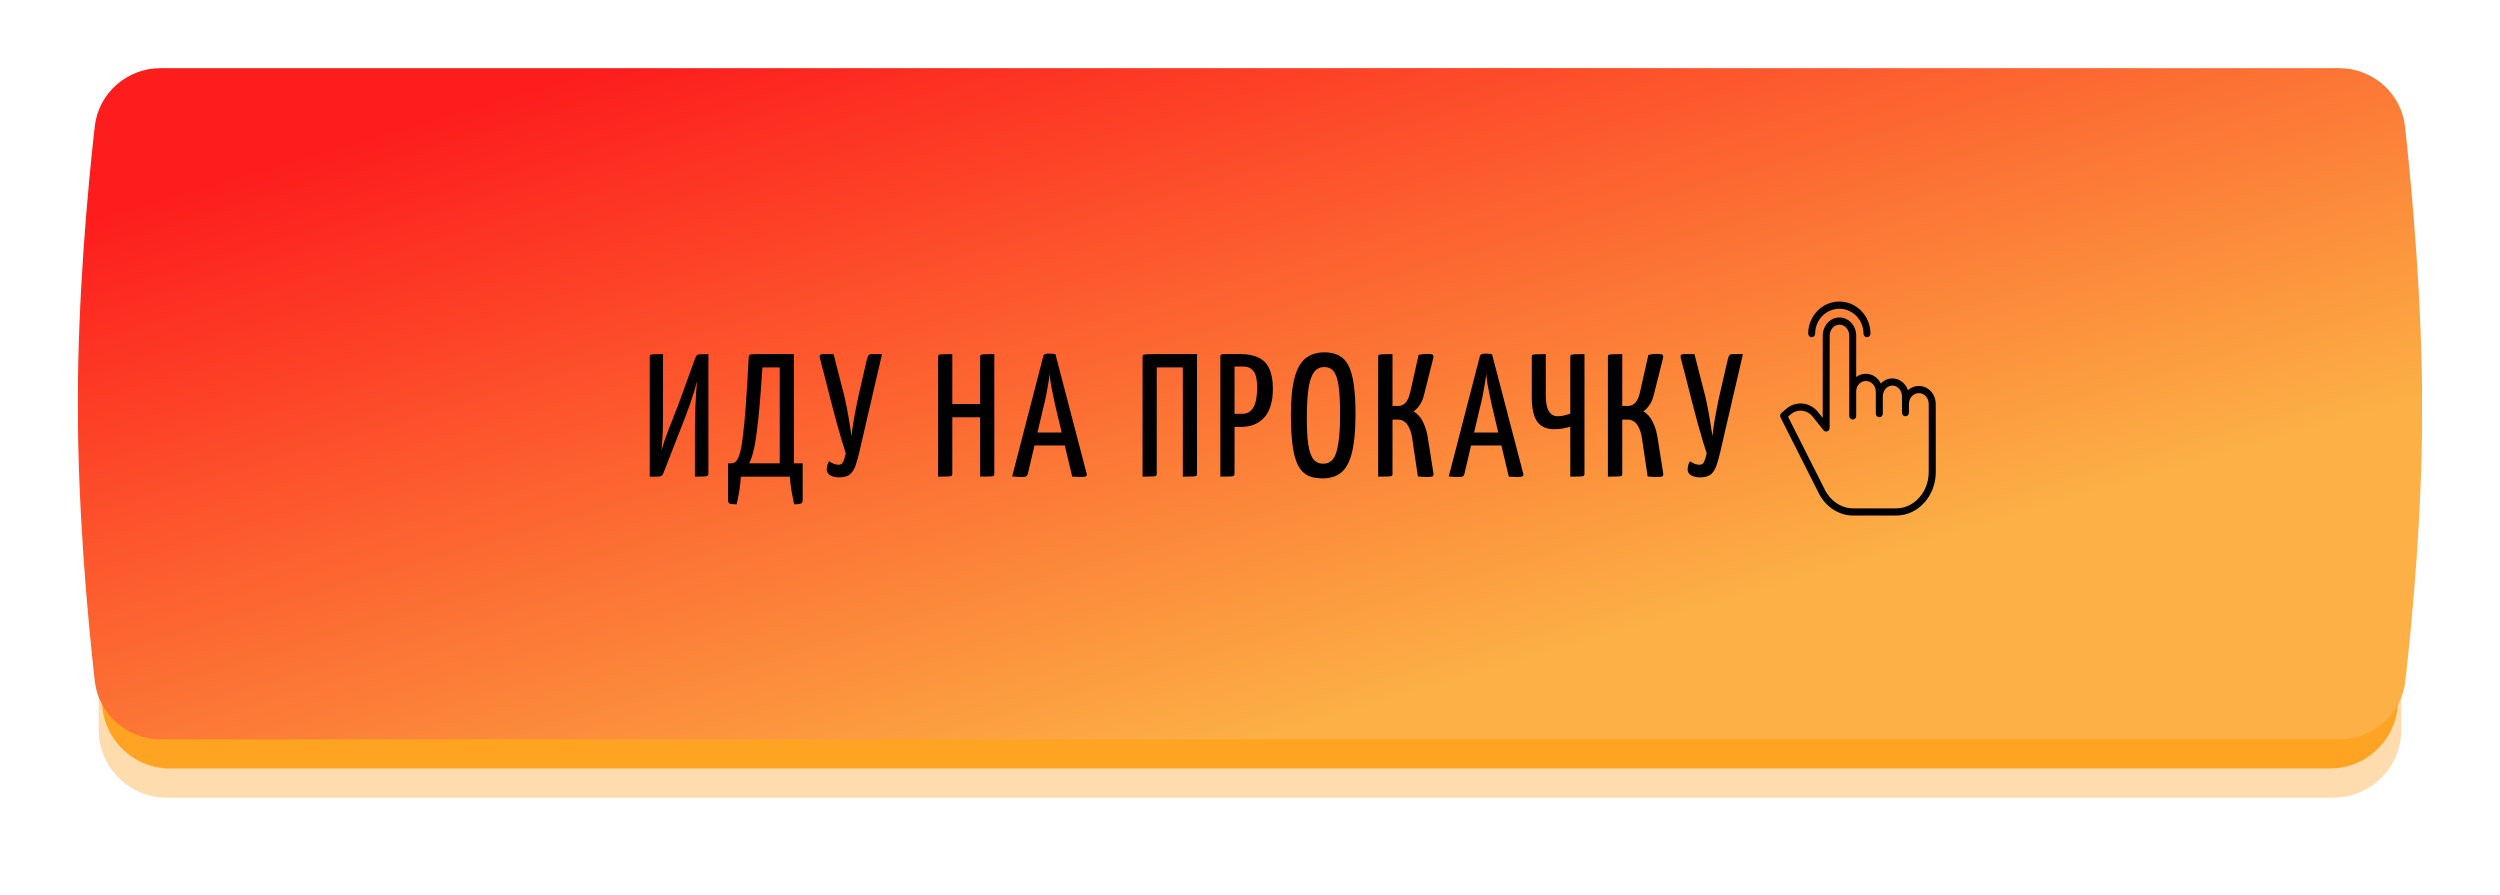
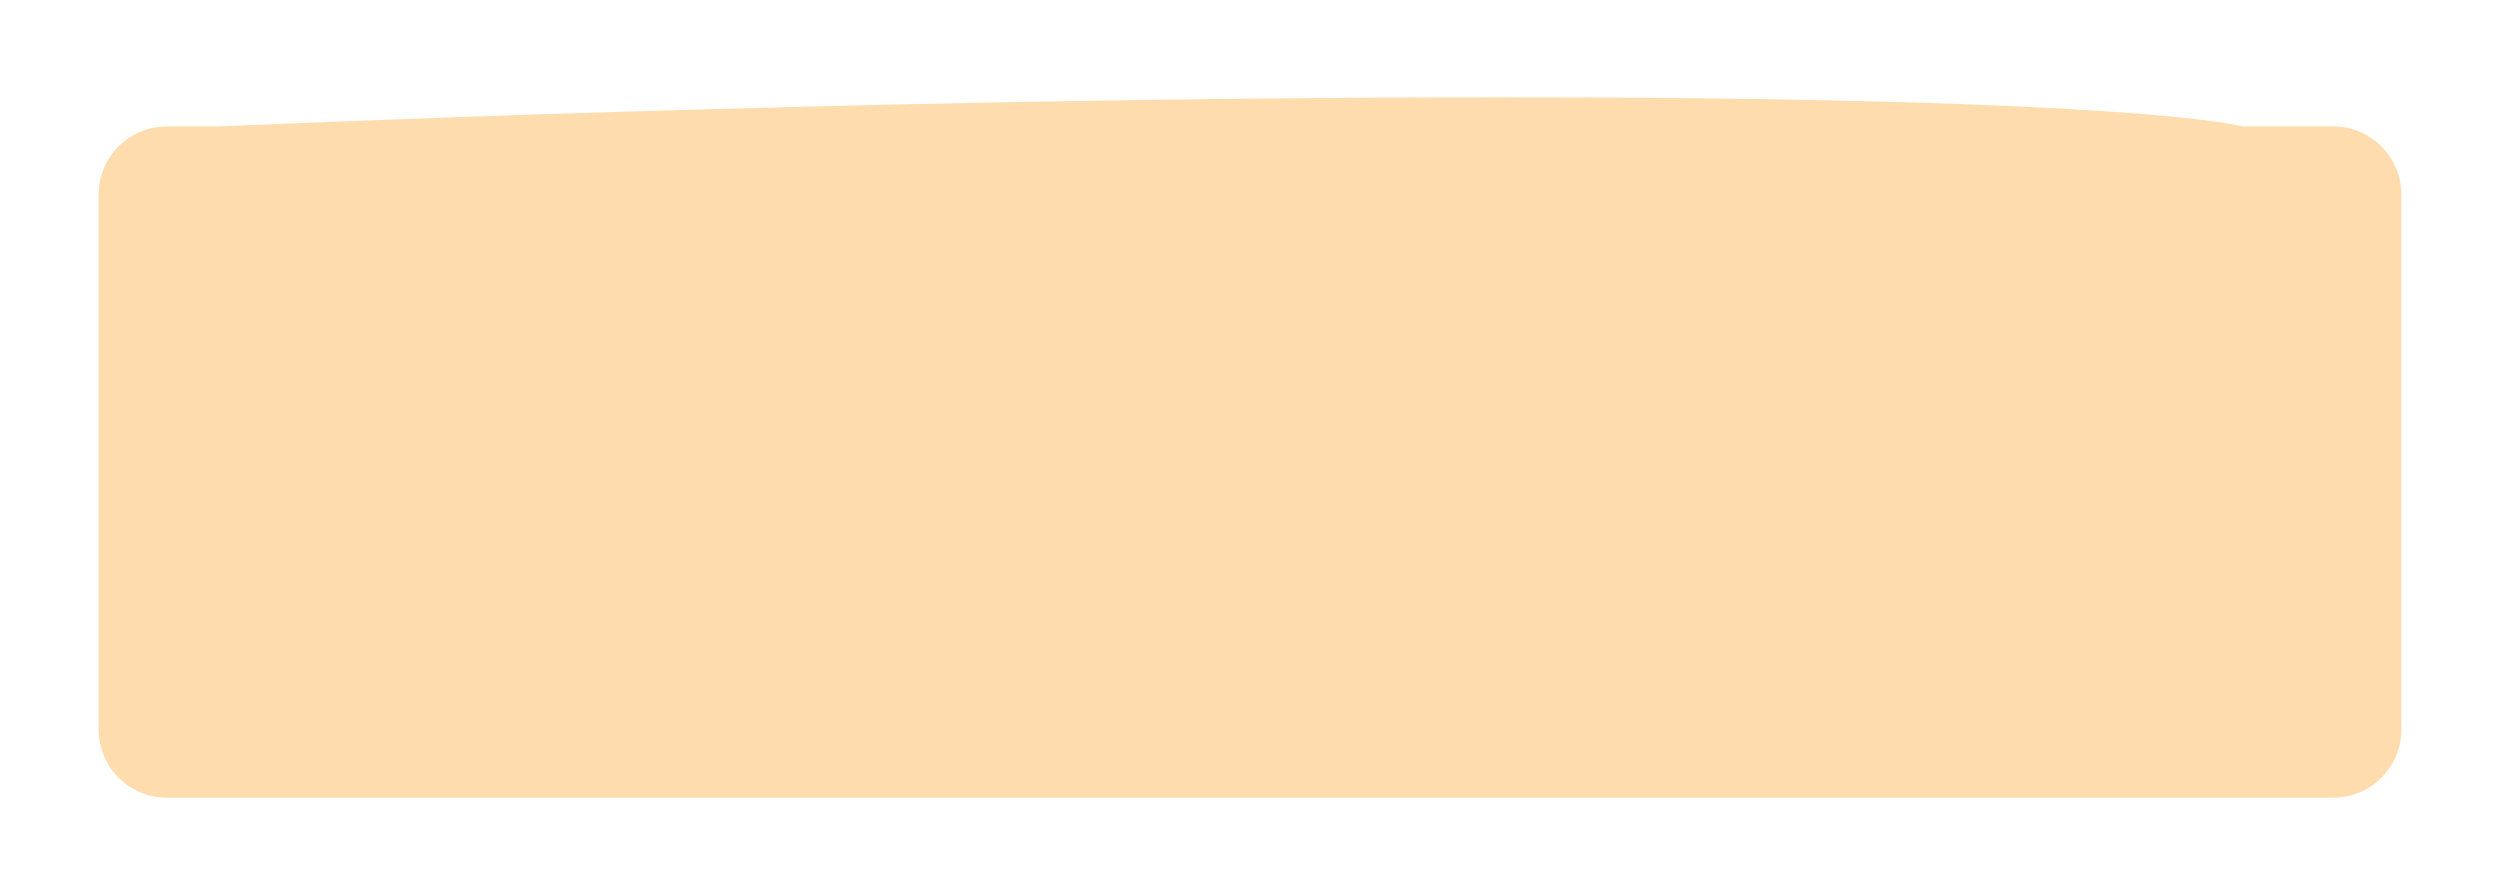
<svg xmlns="http://www.w3.org/2000/svg" width="257" height="92" viewBox="0 0 257 92" fill="none">
  <g opacity="0.444" filter="url(#filter0_f_49_3)">
    <path fill-rule="evenodd" clip-rule="evenodd" d="M10.142 20C10.142 16.134 13.276 13 17.142 13H22.589C22.589 13 87.774 10 154.264 10C220.754 10 230.48 13 230.48 13H239.858C243.724 13 246.858 16.134 246.858 20V75C246.858 78.866 243.724 82 239.858 82H233.101H22.589H17.142C13.276 82 10.142 78.866 10.142 75V46V20Z" fill="#FCB045" />
  </g>
  <g clip-path="url(#clip0_49_3)">
    <path fill-rule="evenodd" clip-rule="evenodd" d="M10.486 17C10.486 13.134 13.62 10 17.486 10H22.904C22.904 10 87.936 7 154.27 7C220.605 7 230.175 10 230.175 10H239.514C243.38 10 246.514 13.134 246.514 17V72C246.514 75.866 243.38 79 239.514 79H232.789H22.904H17.486C13.62 79 10.486 75.866 10.486 72V43V17Z" fill="#FFA322" />
    <g filter="url(#filter1_i_49_3)">
      <path fill-rule="evenodd" clip-rule="evenodd" d="M9.739 13.01C10.127 9.551 13.069 7 16.549 7L240.415 7C243.911 7 246.862 9.573 247.242 13.048C247.975 19.759 249 31.085 249 42C249 52.779 248.001 63.558 247.269 70.003C246.878 73.456 243.938 76 240.463 76H16.549C13.069 76 10.127 73.449 9.739 69.99C9.007 63.459 8 52.479 8 41.5C8 30.521 9.007 19.541 9.739 13.01Z" fill="url(#paint0_linear_49_3)" />
    </g>
-     <path d="M66.792 49V36.688C66.792 36.592 66.81 36.526 66.846 36.49C66.882 36.454 66.99 36.43 67.17 36.418C67.362 36.406 67.692 36.4 68.16 36.4V42.538C68.16 42.97 68.154 43.372 68.142 43.744C68.142 44.116 68.13 44.506 68.106 44.914C68.082 45.31 68.046 45.766 67.998 46.282C68.19 45.622 68.436 44.914 68.736 44.158C69.036 43.39 69.378 42.508 69.762 41.512L71.49 36.76C71.538 36.628 71.598 36.538 71.67 36.49C71.742 36.442 71.862 36.418 72.03 36.418C72.21 36.406 72.474 36.4 72.822 36.4V48.712C72.822 48.808 72.792 48.874 72.732 48.91C72.684 48.946 72.564 48.97 72.372 48.982C72.18 48.994 71.868 49 71.436 49V44.482C71.436 43.99 71.442 43.51 71.454 43.042C71.466 42.574 71.478 42.118 71.49 41.674C71.514 41.23 71.538 40.804 71.562 40.396C71.586 39.988 71.616 39.592 71.652 39.208C71.472 39.904 71.244 40.648 70.968 41.44C70.692 42.232 70.356 43.126 69.96 44.122L68.196 48.64C68.148 48.772 68.088 48.862 68.016 48.91C67.944 48.958 67.818 48.988 67.638 49C67.458 49 67.176 49 66.792 49ZM75.729 51.844C75.381 51.844 75.147 51.82 75.027 51.772C74.907 51.724 74.847 51.61 74.847 51.43V47.632H75.153C75.333 47.632 75.495 47.572 75.639 47.452C75.783 47.32 75.915 47.062 76.035 46.678C76.155 46.282 76.263 45.688 76.359 44.896C76.467 44.092 76.569 43.03 76.665 41.71C76.761 40.378 76.863 38.704 76.971 36.688C76.983 36.592 77.001 36.526 77.025 36.49C77.061 36.454 77.145 36.43 77.277 36.418C77.421 36.406 77.655 36.4 77.979 36.4H81.615V47.632H82.515V51.43C82.515 51.61 82.449 51.724 82.317 51.772C82.197 51.82 81.969 51.844 81.633 51.844C81.525 51.328 81.429 50.83 81.345 50.35C81.273 49.882 81.225 49.432 81.201 49H76.161C76.137 49.432 76.089 49.882 76.017 50.35C75.945 50.83 75.849 51.328 75.729 51.844ZM77.007 47.632H80.157V37.768H78.375C78.279 39.28 78.183 40.588 78.087 41.692C77.991 42.796 77.889 43.738 77.781 44.518C77.685 45.286 77.571 45.922 77.439 46.426C77.319 46.918 77.175 47.32 77.007 47.632ZM86.335 49.072C85.975 49.084 85.663 49.024 85.399 48.892C85.135 48.748 84.997 48.544 84.985 48.28C84.985 48.196 84.997 48.082 85.021 47.938C85.057 47.782 85.123 47.608 85.219 47.416C85.387 47.524 85.555 47.614 85.723 47.686C85.903 47.746 86.065 47.776 86.209 47.776C86.425 47.776 86.581 47.68 86.677 47.488C86.773 47.284 86.863 46.99 86.947 46.606C86.851 46.33 86.719 45.91 86.551 45.346C86.383 44.77 86.197 44.122 85.993 43.402C85.801 42.67 85.603 41.92 85.399 41.152C85.207 40.384 85.021 39.652 84.841 38.956C84.661 38.26 84.505 37.66 84.373 37.156C84.337 37.024 84.307 36.916 84.283 36.832C84.271 36.736 84.265 36.664 84.265 36.616C84.265 36.532 84.295 36.478 84.355 36.454C84.415 36.418 84.511 36.4 84.643 36.4H85.687L86.803 40.738C86.995 41.578 87.145 42.34 87.253 43.024C87.361 43.696 87.457 44.296 87.541 44.824C87.589 44.296 87.673 43.696 87.793 43.024C87.913 42.352 88.057 41.614 88.225 40.81L89.125 36.904C89.173 36.724 89.227 36.598 89.287 36.526C89.347 36.442 89.461 36.4 89.629 36.4H90.673L88.333 46.498C88.213 47.014 88.087 47.464 87.955 47.848C87.823 48.232 87.637 48.532 87.397 48.748C87.157 48.952 86.803 49.06 86.335 49.072ZM100.758 49V36.688C100.758 36.592 100.776 36.526 100.812 36.49C100.86 36.454 100.98 36.43 101.172 36.418C101.376 36.406 101.724 36.4 102.216 36.4V48.712C102.216 48.808 102.198 48.874 102.162 48.91C102.126 48.946 102.006 48.97 101.802 48.982C101.598 48.994 101.25 49 100.758 49ZM96.439 49V36.688C96.439 36.592 96.457 36.526 96.493 36.49C96.528 36.454 96.648 36.43 96.853 36.418C97.056 36.406 97.404 36.4 97.897 36.4V48.712C97.897 48.808 97.879 48.874 97.843 48.91C97.806 48.946 97.686 48.97 97.483 48.982C97.278 48.994 96.93 49 96.439 49ZM97.159 42.898V41.53H101.424V42.898H97.159ZM104.967 49.036C104.871 49.036 104.739 49.03 104.571 49.018C104.403 49.006 104.229 48.994 104.049 48.982L107.253 36.598C107.289 36.43 107.475 36.346 107.811 36.346C107.931 36.346 108.051 36.352 108.171 36.364C108.303 36.376 108.411 36.388 108.495 36.4L111.717 48.73C111.741 48.826 111.711 48.904 111.627 48.964C111.555 49.012 111.375 49.036 111.087 49.036C110.979 49.036 110.853 49.03 110.709 49.018C110.577 49.018 110.415 49.012 110.223 49L108.531 41.908C108.435 41.5 108.345 41.086 108.261 40.666C108.177 40.246 108.099 39.844 108.027 39.46C107.967 39.064 107.925 38.722 107.901 38.434C107.877 38.722 107.829 39.064 107.757 39.46C107.697 39.844 107.625 40.246 107.541 40.666C107.457 41.086 107.361 41.5 107.253 41.908L105.651 48.748C105.627 48.844 105.579 48.916 105.507 48.964C105.435 49.012 105.255 49.036 104.967 49.036ZM105.903 45.796V44.464H110.205V45.796H105.903ZM117.456 49V36.688C117.456 36.592 117.474 36.526 117.51 36.49C117.558 36.454 117.684 36.43 117.888 36.418C118.104 36.406 118.446 36.4 118.914 36.4H123.054V48.712C123.054 48.808 123.03 48.874 122.982 48.91C122.946 48.946 122.826 48.97 122.622 48.982C122.418 48.994 122.076 49 121.596 49V37.768H118.914V48.712C118.914 48.808 118.89 48.874 118.842 48.91C118.806 48.946 118.686 48.97 118.482 48.982C118.278 48.994 117.936 49 117.456 49ZM125.956 43.888C125.776 43.888 125.68 43.858 125.668 43.798C125.656 43.738 125.65 43.636 125.65 43.492V36.742C125.65 36.706 125.65 36.64 125.65 36.544C125.662 36.448 125.734 36.4 125.866 36.4H127.54C128.296 36.4 128.92 36.526 129.412 36.778C129.904 37.018 130.264 37.402 130.492 37.93C130.732 38.446 130.852 39.124 130.852 39.964C130.852 40.708 130.762 41.332 130.582 41.836C130.414 42.328 130.174 42.724 129.862 43.024C129.562 43.324 129.214 43.546 128.818 43.69C128.422 43.822 128.002 43.888 127.558 43.888H125.956ZM125.452 49V36.688C125.452 36.592 125.47 36.52 125.506 36.472C125.554 36.424 125.638 36.4 125.758 36.4H126.622C126.766 36.4 126.85 36.448 126.874 36.544C126.898 36.64 126.91 36.688 126.91 36.688V48.712C126.91 48.808 126.886 48.874 126.838 48.91C126.802 48.946 126.682 48.97 126.478 48.982C126.286 48.994 125.944 49 125.452 49ZM126.874 42.538H127.702C128.038 42.538 128.314 42.448 128.53 42.268C128.758 42.088 128.932 41.8 129.052 41.404C129.172 40.996 129.232 40.456 129.232 39.784C129.232 39.364 129.19 38.998 129.106 38.686C129.022 38.362 128.872 38.116 128.656 37.948C128.452 37.768 128.17 37.678 127.81 37.678H126.874V42.538ZM135.962 49.18C135.374 49.18 134.87 49.084 134.45 48.892C134.042 48.688 133.706 48.34 133.442 47.848C133.19 47.356 133.004 46.69 132.884 45.85C132.764 44.998 132.704 43.924 132.704 42.628C132.704 41.032 132.83 39.766 133.082 38.83C133.334 37.894 133.712 37.228 134.216 36.832C134.732 36.424 135.38 36.22 136.16 36.22C136.736 36.22 137.228 36.328 137.636 36.544C138.044 36.748 138.374 37.096 138.626 37.588C138.878 38.068 139.058 38.716 139.166 39.532C139.286 40.336 139.346 41.35 139.346 42.574C139.346 44.23 139.226 45.538 138.986 46.498C138.758 47.458 138.392 48.148 137.888 48.568C137.396 48.976 136.754 49.18 135.962 49.18ZM136.016 47.668C136.46 47.668 136.802 47.506 137.042 47.182C137.294 46.846 137.474 46.306 137.582 45.562C137.702 44.806 137.762 43.822 137.762 42.61C137.762 41.41 137.714 40.456 137.618 39.748C137.522 39.028 137.354 38.512 137.114 38.2C136.886 37.888 136.556 37.732 136.124 37.732C135.704 37.732 135.362 37.9 135.098 38.236C134.834 38.572 134.642 39.124 134.522 39.892C134.402 40.66 134.342 41.692 134.342 42.988C134.342 44.104 134.39 45.004 134.486 45.688C134.594 46.372 134.768 46.876 135.008 47.2C135.26 47.512 135.596 47.668 136.016 47.668ZM146.749 49.036C146.593 49.036 146.431 49.03 146.263 49.018C146.107 49.006 145.939 48.994 145.759 48.982L145.237 45.49C145.165 44.866 145.051 44.386 144.895 44.05C144.751 43.714 144.577 43.48 144.373 43.348C144.169 43.204 143.947 43.132 143.707 43.132H143.149V48.712C143.149 48.808 143.131 48.874 143.095 48.91C143.059 48.946 142.933 48.97 142.717 48.982C142.513 48.994 142.165 49 141.673 49V36.688C141.673 36.592 141.691 36.526 141.727 36.49C141.775 36.454 141.901 36.43 142.105 36.418C142.309 36.406 142.657 36.4 143.149 36.4V41.728H143.797C144.037 41.728 144.265 41.62 144.481 41.404C144.697 41.176 144.859 40.822 144.967 40.342L145.831 36.49C146.011 36.442 146.179 36.412 146.335 36.4C146.503 36.388 146.647 36.382 146.767 36.382C147.043 36.382 147.217 36.412 147.289 36.472C147.361 36.532 147.379 36.646 147.343 36.814L146.389 40.594C146.281 41.026 146.125 41.386 145.921 41.674C145.729 41.95 145.525 42.154 145.309 42.286C145.717 42.514 146.047 42.886 146.299 43.402C146.551 43.918 146.725 44.536 146.821 45.256L147.361 48.676C147.385 48.808 147.355 48.904 147.271 48.964C147.187 49.012 147.013 49.036 146.749 49.036ZM149.85 49.036C149.754 49.036 149.622 49.03 149.454 49.018C149.286 49.006 149.112 48.994 148.932 48.982L152.136 36.598C152.172 36.43 152.358 36.346 152.694 36.346C152.814 36.346 152.934 36.352 153.054 36.364C153.186 36.376 153.294 36.388 153.378 36.4L156.6 48.73C156.624 48.826 156.594 48.904 156.51 48.964C156.438 49.012 156.258 49.036 155.97 49.036C155.862 49.036 155.736 49.03 155.592 49.018C155.46 49.018 155.298 49.012 155.106 49L153.414 41.908C153.318 41.5 153.228 41.086 153.144 40.666C153.06 40.246 152.982 39.844 152.91 39.46C152.85 39.064 152.808 38.722 152.784 38.434C152.76 38.722 152.712 39.064 152.64 39.46C152.58 39.844 152.508 40.246 152.424 40.666C152.34 41.086 152.244 41.5 152.136 41.908L150.534 48.748C150.51 48.844 150.462 48.916 150.39 48.964C150.318 49.012 150.138 49.036 149.85 49.036ZM150.786 45.796V44.464H155.088V45.796H150.786ZM161.426 49V43.87C161.102 43.954 160.808 44.02 160.544 44.068C160.28 44.104 160.016 44.122 159.752 44.122C158.996 44.122 158.426 43.87 158.042 43.366C157.67 42.862 157.478 42.028 157.466 40.864V36.688C157.466 36.592 157.484 36.526 157.52 36.49C157.568 36.454 157.694 36.43 157.898 36.418C158.102 36.406 158.438 36.4 158.906 36.4V40.648C158.906 41.404 159.014 41.95 159.23 42.286C159.446 42.622 159.74 42.79 160.112 42.79C160.328 42.79 160.544 42.766 160.76 42.718C160.988 42.67 161.21 42.604 161.426 42.52V36.688C161.426 36.592 161.45 36.526 161.498 36.49C161.546 36.454 161.666 36.43 161.858 36.418C162.062 36.406 162.404 36.4 162.884 36.4V48.712C162.884 48.808 162.86 48.874 162.812 48.91C162.776 48.946 162.656 48.97 162.452 48.982C162.248 48.994 161.906 49 161.426 49ZM170.368 49.036C170.212 49.036 170.05 49.03 169.882 49.018C169.726 49.006 169.558 48.994 169.378 48.982L168.856 45.49C168.784 44.866 168.67 44.386 168.514 44.05C168.37 43.714 168.196 43.48 167.992 43.348C167.788 43.204 167.566 43.132 167.326 43.132H166.768V48.712C166.768 48.808 166.75 48.874 166.714 48.91C166.678 48.946 166.552 48.97 166.336 48.982C166.132 48.994 165.784 49 165.292 49V36.688C165.292 36.592 165.31 36.526 165.346 36.49C165.394 36.454 165.52 36.43 165.724 36.418C165.928 36.406 166.276 36.4 166.768 36.4V41.728H167.416C167.656 41.728 167.884 41.62 168.1 41.404C168.316 41.176 168.478 40.822 168.586 40.342L169.45 36.49C169.63 36.442 169.798 36.412 169.954 36.4C170.122 36.388 170.266 36.382 170.386 36.382C170.662 36.382 170.836 36.412 170.908 36.472C170.98 36.532 170.998 36.646 170.962 36.814L170.008 40.594C169.9 41.026 169.744 41.386 169.54 41.674C169.348 41.95 169.144 42.154 168.928 42.286C169.336 42.514 169.666 42.886 169.918 43.402C170.17 43.918 170.344 44.536 170.44 45.256L170.98 48.676C171.004 48.808 170.974 48.904 170.89 48.964C170.806 49.012 170.632 49.036 170.368 49.036ZM174.835 49.072C174.475 49.084 174.163 49.024 173.899 48.892C173.635 48.748 173.497 48.544 173.485 48.28C173.485 48.196 173.497 48.082 173.521 47.938C173.557 47.782 173.623 47.608 173.719 47.416C173.887 47.524 174.055 47.614 174.223 47.686C174.403 47.746 174.565 47.776 174.709 47.776C174.925 47.776 175.081 47.68 175.177 47.488C175.273 47.284 175.363 46.99 175.447 46.606C175.351 46.33 175.219 45.91 175.051 45.346C174.883 44.77 174.697 44.122 174.493 43.402C174.301 42.67 174.103 41.92 173.899 41.152C173.707 40.384 173.521 39.652 173.341 38.956C173.161 38.26 173.005 37.66 172.873 37.156C172.837 37.024 172.807 36.916 172.783 36.832C172.771 36.736 172.765 36.664 172.765 36.616C172.765 36.532 172.795 36.478 172.855 36.454C172.915 36.418 173.011 36.4 173.143 36.4H174.187L175.303 40.738C175.495 41.578 175.645 42.34 175.753 43.024C175.861 43.696 175.957 44.296 176.041 44.824C176.089 44.296 176.173 43.696 176.293 43.024C176.413 42.352 176.557 41.614 176.725 40.81L177.625 36.904C177.673 36.724 177.727 36.598 177.787 36.526C177.847 36.442 177.961 36.4 178.129 36.4H179.173L176.833 46.498C176.713 47.014 176.587 47.464 176.455 47.848C176.323 48.232 176.137 48.532 175.897 48.748C175.657 48.952 175.303 49.06 174.835 49.072Z" fill="black" />
    <path fill-rule="evenodd" clip-rule="evenodd" d="M197.248 39.677H197.278C198.22 39.677 198.991 40.504 198.993 41.531L198.994 41.776C198.998 43.553 199 44.228 198.997 45.934C198.997 46.233 198.998 46.563 198.998 46.935C198.999 47.394 199 47.916 199 48.525C198.998 50.989 197.181 52.996 194.94 52.996V53H190.522C189.043 53 187.679 52.113 186.962 50.691L183.04 42.91C182.963 42.755 183 42.566 183.13 42.454L183.533 42.109C183.999 41.663 184.622 41.435 185.256 41.48C185.904 41.529 186.502 41.853 186.908 42.376L187.372 42.957L187.38 34.502C187.38 33.472 188.153 32.635 189.097 32.635C190.041 32.635 190.818 33.473 190.818 34.503V38.764C191.098 38.541 191.443 38.422 191.796 38.428H191.828C192.488 38.428 193.062 38.833 193.348 39.431C193.659 39.097 194.087 38.906 194.536 38.903C195.269 38.903 195.894 39.409 196.14 40.112C196.445 39.83 196.839 39.675 197.248 39.677ZM198.274 46.686C198.275 46.412 198.275 46.162 198.275 45.931L198.275 45.904C198.277 44.144 198.278 43.484 198.274 41.532C198.272 40.912 197.826 40.417 197.278 40.417H197.248C196.699 40.417 196.24 40.904 196.24 41.526V42.422C196.24 42.627 196.079 42.793 195.881 42.793C195.683 42.793 195.523 42.627 195.523 42.422V40.766C195.523 40.144 195.088 39.638 194.539 39.638C193.986 39.638 193.551 40.144 193.551 40.766V42.522C193.551 42.726 193.391 42.892 193.193 42.892C192.995 42.892 192.834 42.726 192.834 42.522V40.284C192.834 39.662 192.377 39.168 191.828 39.168H191.796C191.261 39.168 190.818 39.636 190.818 40.236V42.755C190.818 42.96 190.657 43.126 190.459 43.126C190.261 43.126 190.101 42.96 190.101 42.755V40.31C190.101 40.305 190.101 40.301 190.1 40.297C190.1 40.292 190.1 40.288 190.1 40.284C190.1 40.273 190.1 40.263 190.1 40.253C190.101 40.243 190.101 40.233 190.101 40.223V34.503C190.101 33.881 189.646 33.375 189.097 33.375C188.548 33.375 188.093 33.881 188.092 34.502L188.086 43.99C188.086 44.146 187.991 44.285 187.848 44.338C187.706 44.39 187.547 44.345 187.451 44.224L186.353 42.846C186.072 42.481 185.656 42.254 185.206 42.218C184.765 42.188 184.332 42.349 184.011 42.661C184.009 42.663 184.007 42.665 184.006 42.666C184.003 42.669 184 42.672 183.997 42.674L183.81 42.835L187.598 50.349C188.191 51.525 189.311 52.26 190.522 52.26H194.919C196.766 52.26 198.27 50.582 198.272 48.526C198.273 47.805 198.274 47.203 198.274 46.686Z" fill="black" />
-     <path d="M186.241 34.663C186.439 34.663 186.599 34.497 186.599 34.292C186.605 32.88 187.716 31.739 189.084 31.739C190.452 31.739 191.562 32.88 191.568 34.292C191.568 34.497 191.728 34.663 191.926 34.663C192.124 34.663 192.285 34.497 192.285 34.292C192.278 32.472 190.847 31 189.084 31C187.32 31 185.889 32.472 185.882 34.292C185.882 34.497 186.043 34.663 186.241 34.663Z" fill="black" />
  </g>
  <defs>
    <filter id="filter0_f_49_3" x="0.142" y="0" width="256.716" height="92" filterUnits="userSpaceOnUse" color-interpolation-filters="sRGB">
      <feFlood flood-opacity="0" result="BackgroundImageFix" />
      <feBlend mode="normal" in="SourceGraphic" in2="BackgroundImageFix" result="shape" />
      <feGaussianBlur stdDeviation="5" result="effect1_foregroundBlur_49_3" />
    </filter>
    <filter id="filter1_i_49_3" x="8" y="7" width="241" height="69" filterUnits="userSpaceOnUse" color-interpolation-filters="sRGB">
      <feFlood flood-opacity="0" result="BackgroundImageFix" />
      <feBlend mode="normal" in="SourceGraphic" in2="BackgroundImageFix" result="shape" />
      <feColorMatrix in="SourceAlpha" type="matrix" values="0 0 0 0 0 0 0 0 0 0 0 0 0 0 0 0 0 0 127 0" result="hardAlpha" />
      <feOffset />
      <feGaussianBlur stdDeviation="6" />
      <feComposite in2="hardAlpha" operator="arithmetic" k2="-1" k3="1" />
      <feColorMatrix type="matrix" values="0 0 0 0 0.898 0 0 0 0 0.718 0 0 0 0 0.604 0 0 0 1 0" />
      <feBlend mode="normal" in2="shape" result="effect1_innerShadow_49_3" />
    </filter>
    <linearGradient id="paint0_linear_49_3" x1="266.784" y1="35.657" x2="242.741" y2="-46.124" gradientUnits="userSpaceOnUse">
      <stop stop-color="#FCB045" />
      <stop offset="1" stop-color="#FD1D1D" />
    </linearGradient>
    <clipPath id="clip0_49_3">
-       <rect width="241" height="72" fill="white" transform="translate(8 7)" />
-     </clipPath>
+       </clipPath>
  </defs>
</svg>